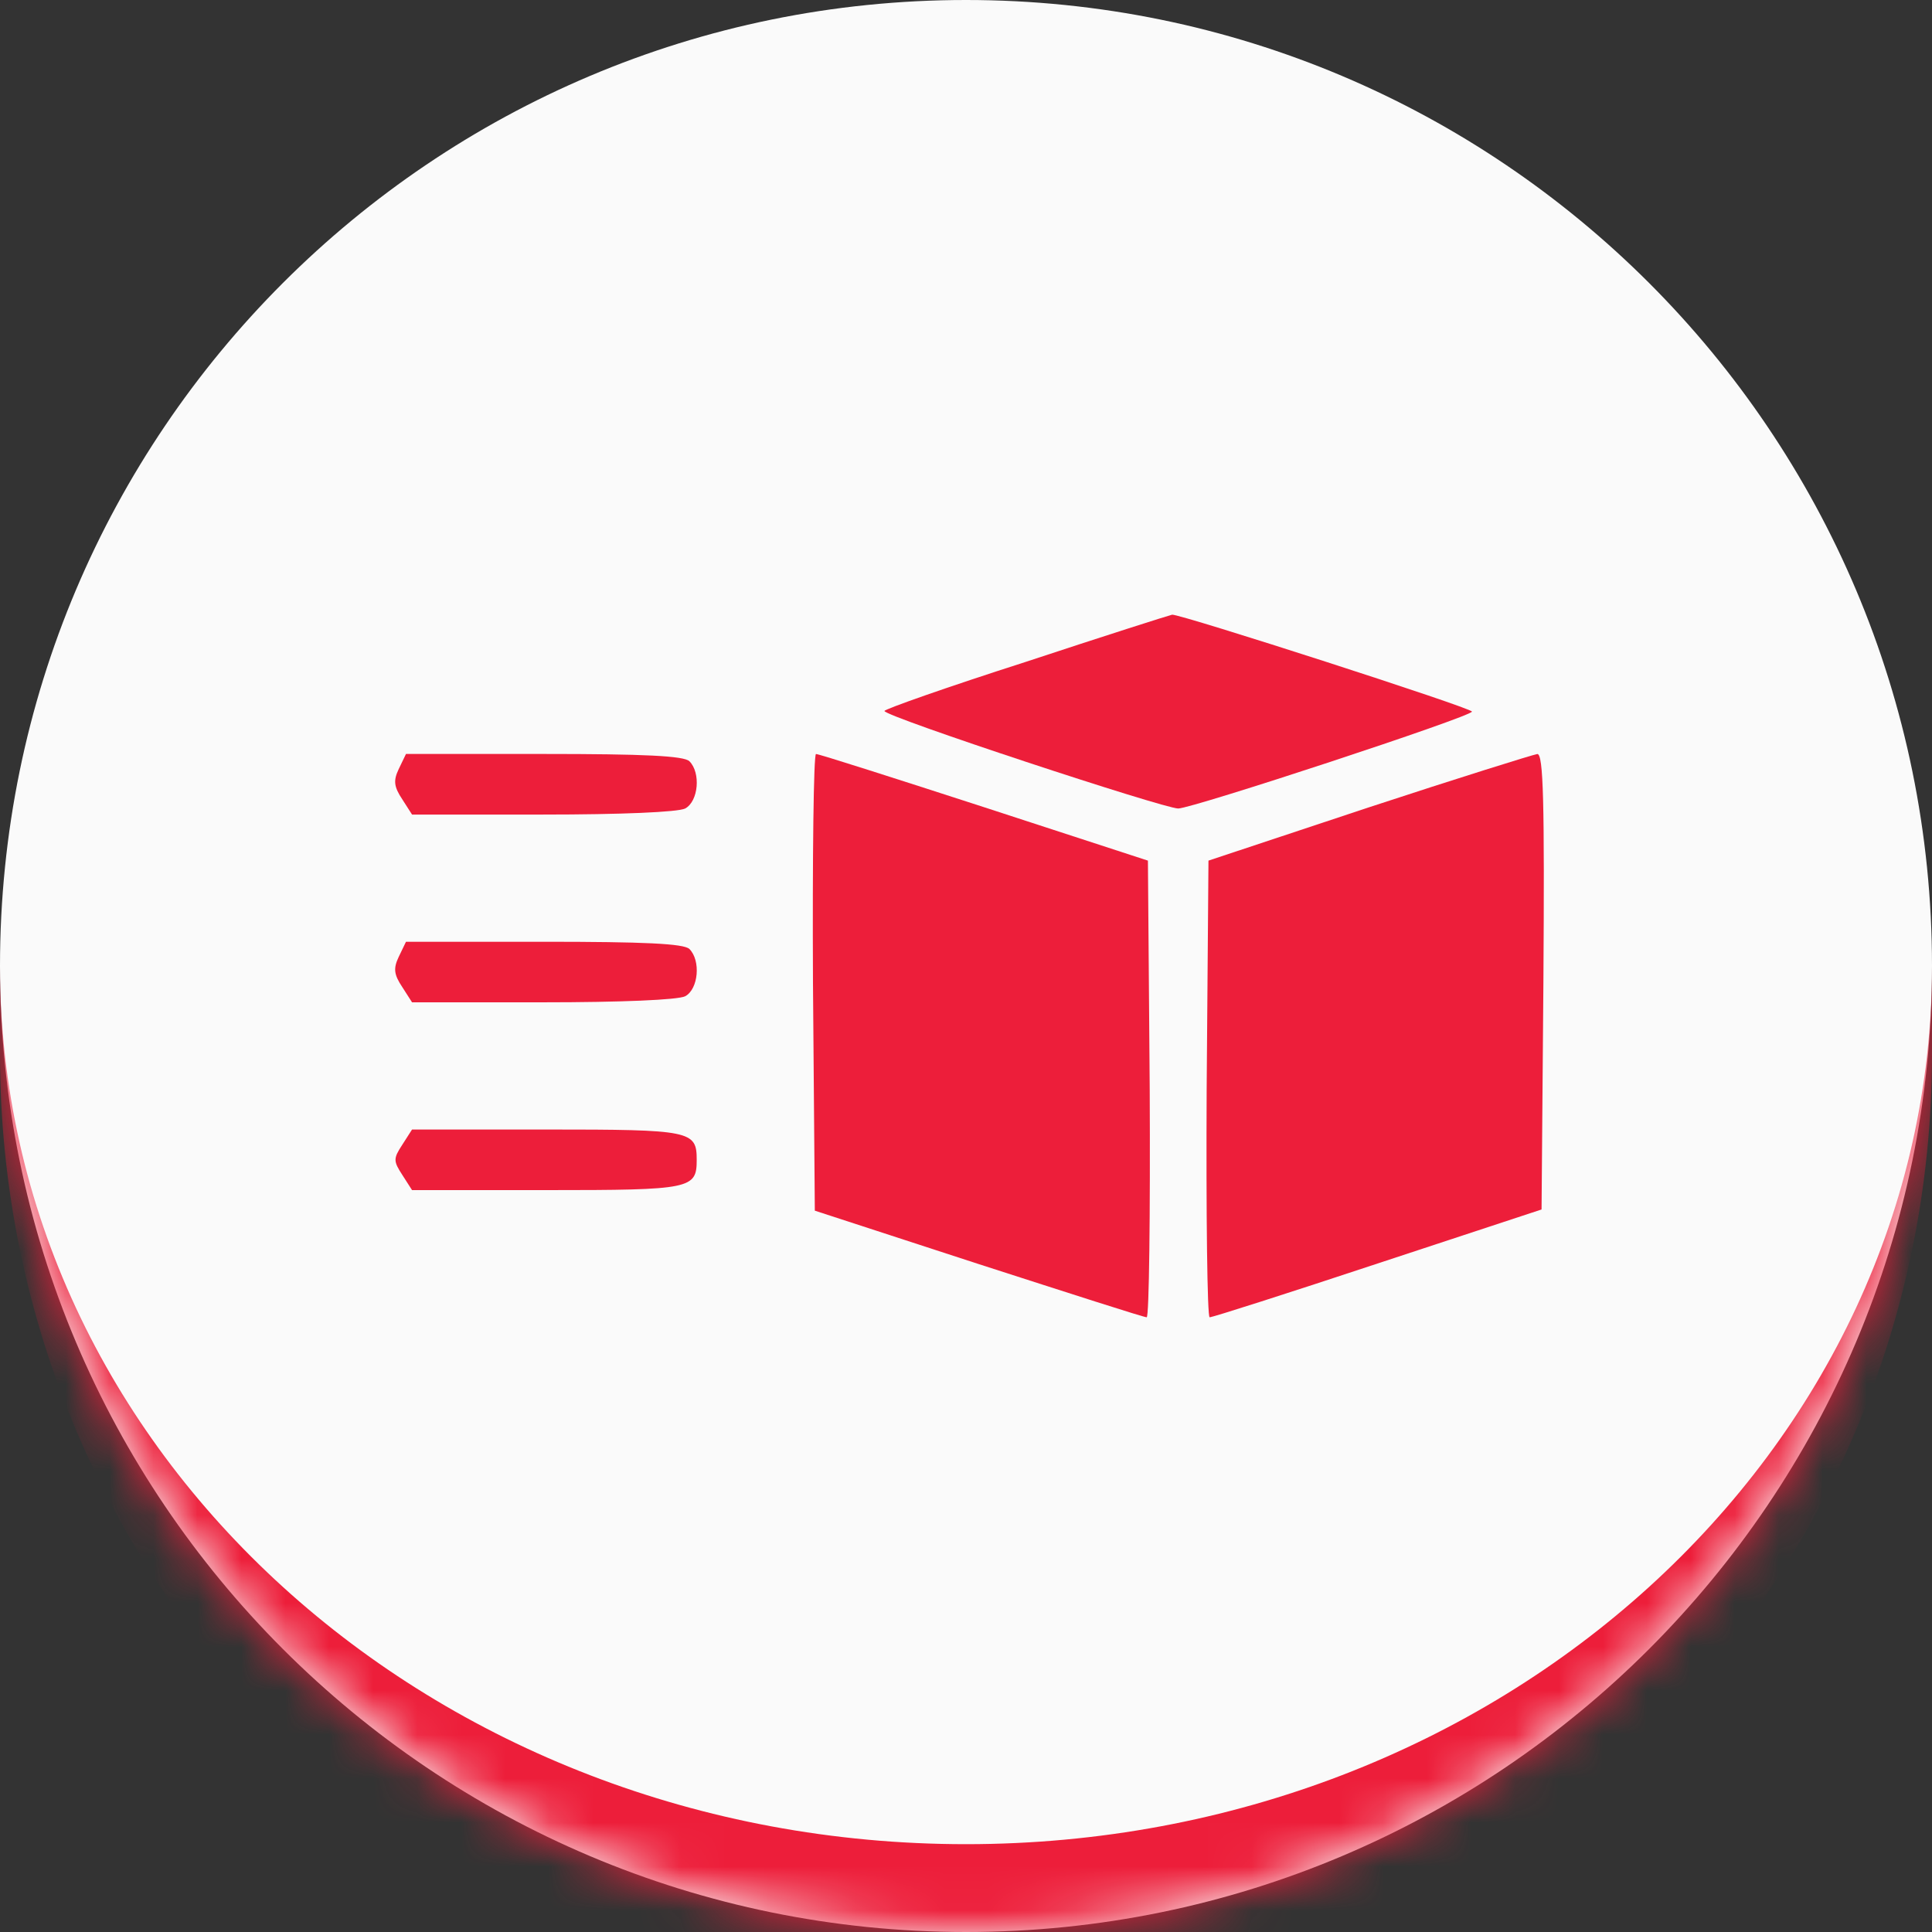
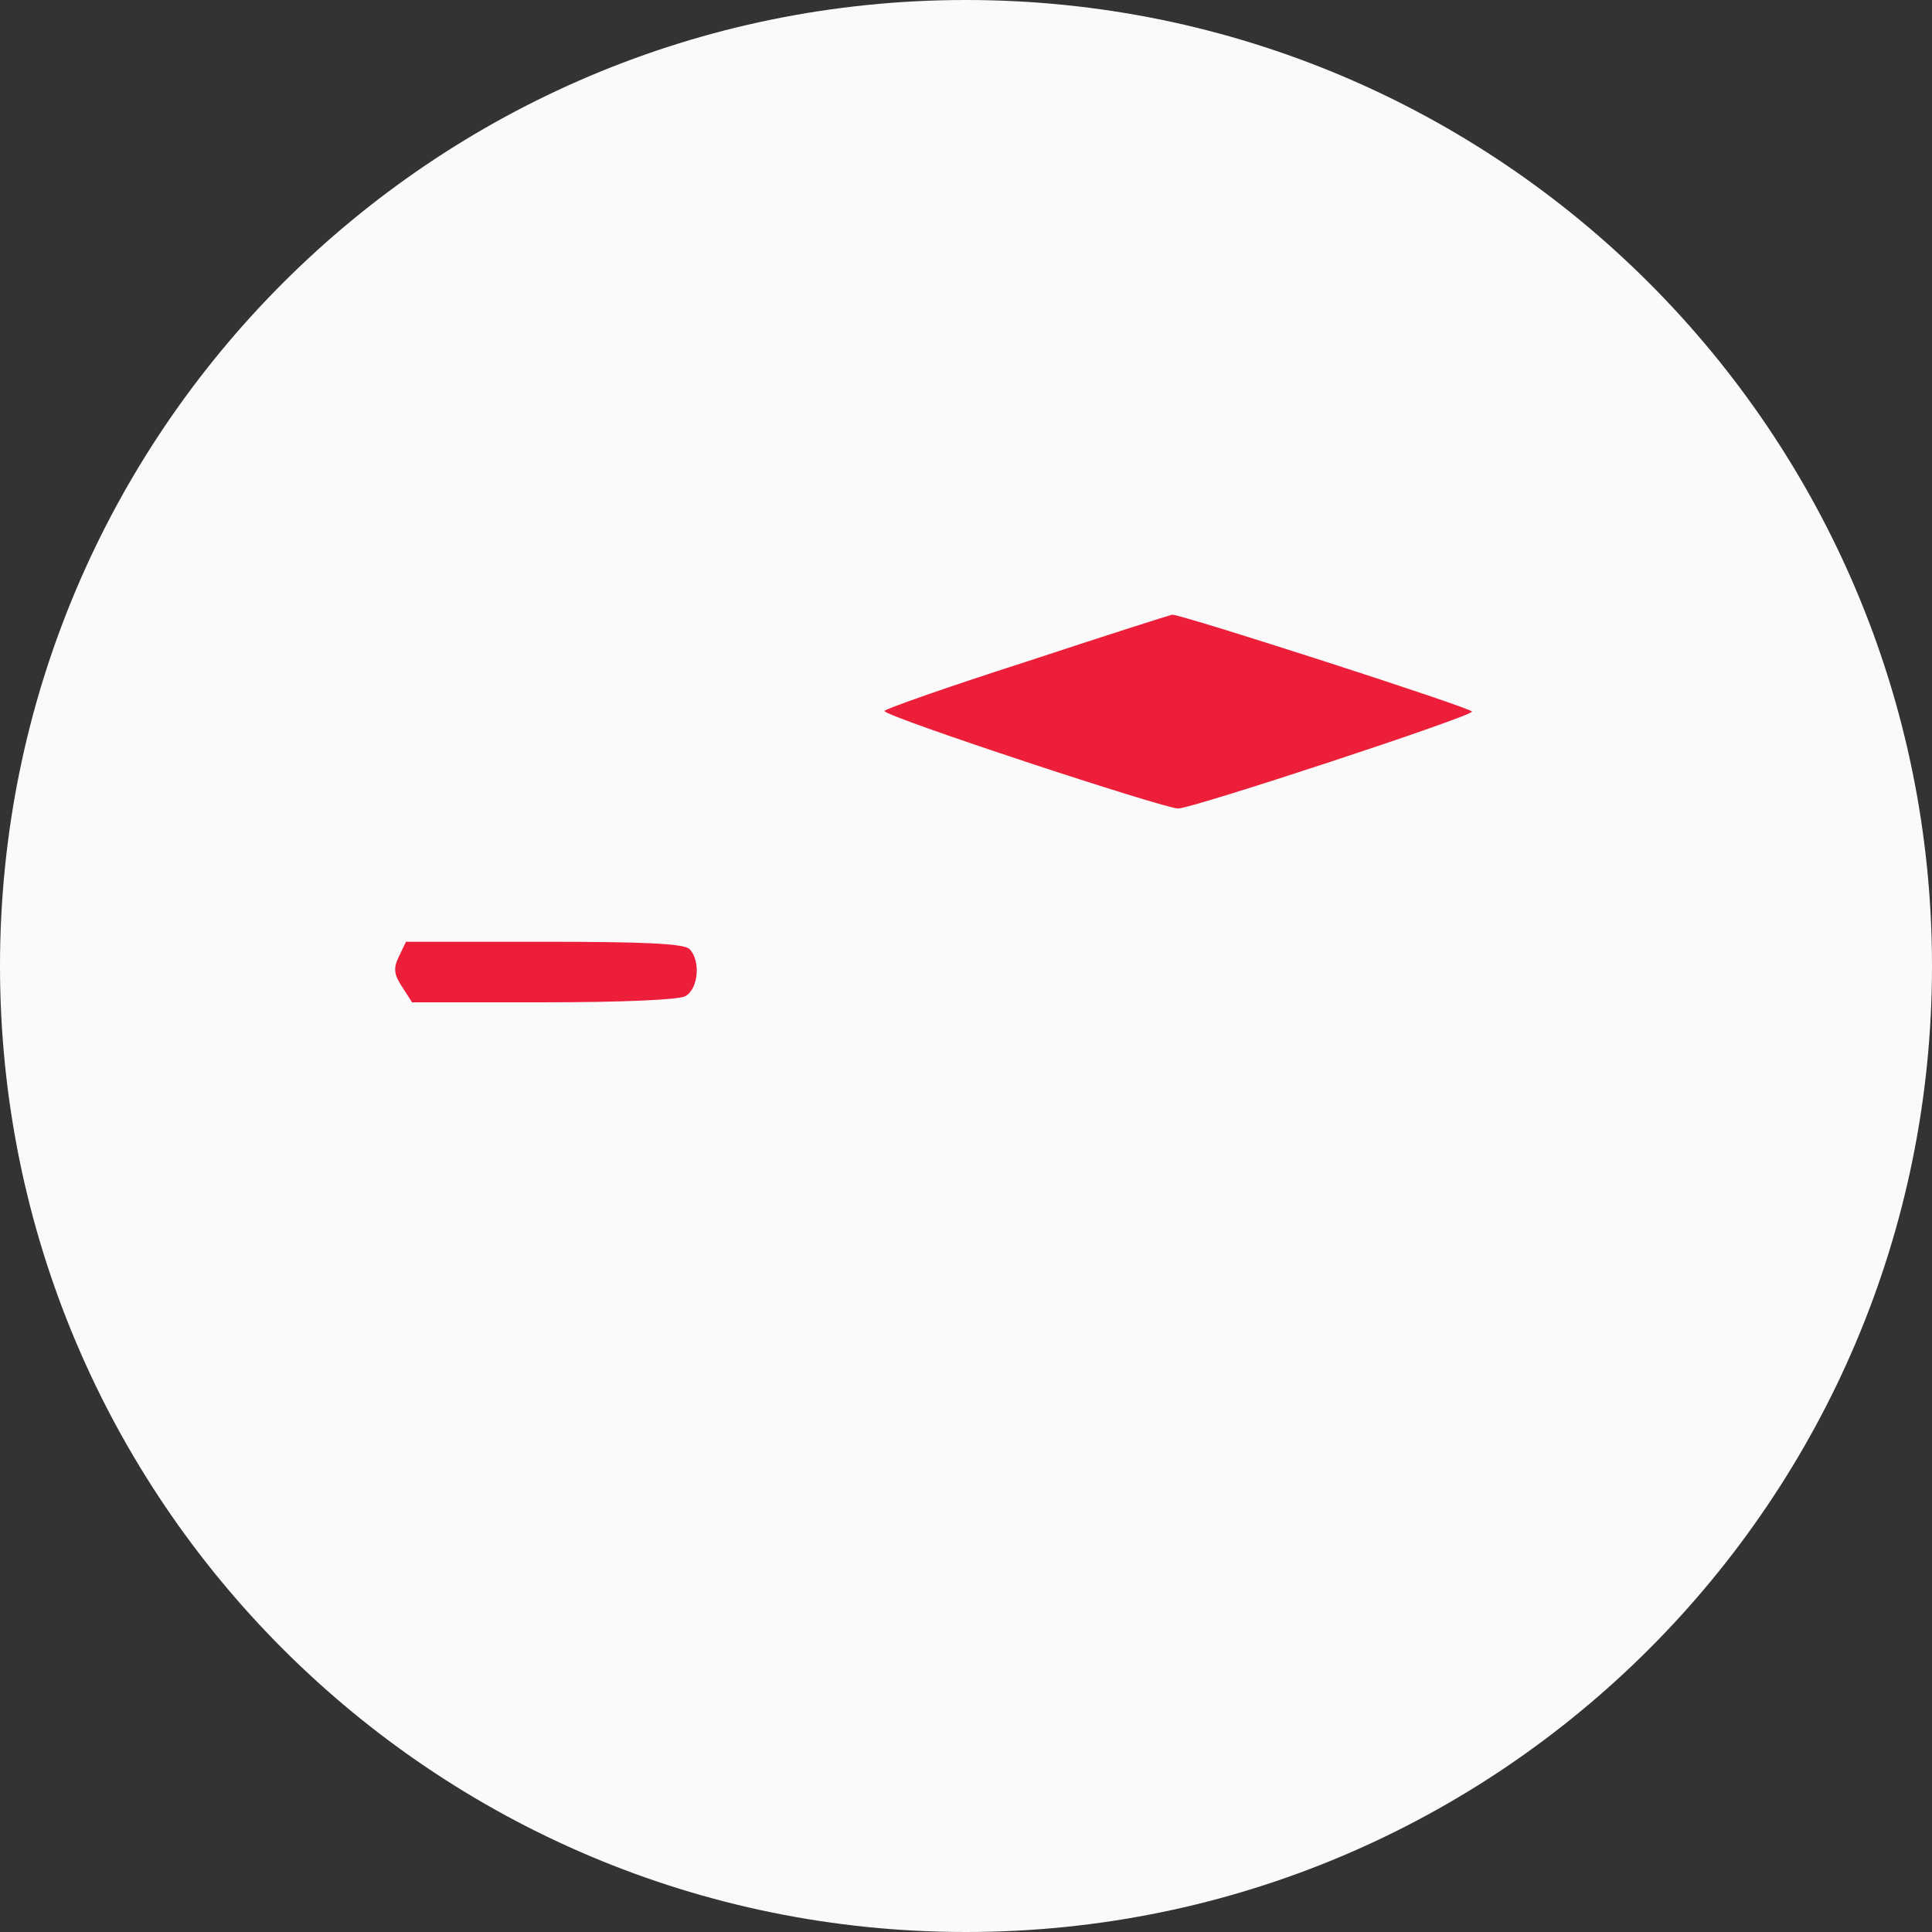
<svg xmlns="http://www.w3.org/2000/svg" width="44" height="44" viewBox="0 0 44 44" fill="none">
  <rect x="0" y="0" width="44" height="44" fill="#333333" stroke="none" />
  <mask id="path-1-inside-1_1_3913" fill="white">
    <path d="M0 22C0 9.85 9.85 0 22 0C34.15 0 44 9.85 44 22C44 34.15 34.15 44 22 44C9.85 44 0 34.15 0 22Z" />
  </mask>
  <path d="M0 22C0 9.85 9.85 0 22 0C34.15 0 44 9.85 44 22C44 34.15 34.15 44 22 44C9.85 44 0 34.15 0 22Z" fill="#FAFAFA" />
-   <path d="M0 0H44H0ZM44 24C44 36.15 34.15 46 22 46C9.85 46 0 36.15 0 24V22C0 33.046 9.85 42 22 42C34.15 42 44 33.046 44 22V24ZM0 44V0V44ZM44 0V44V0Z" fill="#ED1E3A" mask="url(#path-1-inside-1_1_3913)" />
  <path d="M23.357 15.075C21.591 15.641 20.143 16.151 20.143 16.192C20.143 16.317 26.502 18.413 26.833 18.413C27.15 18.413 33.523 16.317 33.523 16.206C33.523 16.123 26.888 13.985 26.695 13.999C26.626 14.013 25.109 14.496 23.357 15.075Z" fill="#ED1E3A" />
-   <path d="M9.08 17.516C8.956 17.778 8.97 17.916 9.163 18.206L9.384 18.551H12.363C14.143 18.551 15.439 18.496 15.605 18.413C15.908 18.247 15.963 17.599 15.701 17.337C15.577 17.213 14.653 17.171 12.391 17.171H9.246L9.08 17.516Z" fill="#ED1E3A" />
-   <path d="M18.515 22.372L18.557 27.572L22.281 28.786C24.336 29.448 26.046 30 26.115 30C26.171 30 26.198 27.655 26.184 24.8L26.143 19.6L22.419 18.386C20.377 17.724 18.653 17.172 18.584 17.172C18.529 17.172 18.501 19.517 18.515 22.372Z" fill="#ED1E3A" />
-   <path d="M31.177 18.386L27.522 19.6L27.481 24.8C27.467 27.655 27.494 30 27.549 30C27.619 30 29.343 29.448 31.384 28.772L35.108 27.545L35.15 22.358C35.177 18.248 35.15 17.172 35.012 17.172C34.915 17.186 33.191 17.724 31.177 18.386Z" fill="#ED1E3A" />
  <path d="M9.08 21.793C8.956 22.055 8.97 22.193 9.163 22.482L9.384 22.827H12.363C14.143 22.827 15.439 22.772 15.605 22.689C15.908 22.524 15.963 21.875 15.701 21.613C15.577 21.489 14.653 21.448 12.391 21.448H9.246L9.08 21.793Z" fill="#ED1E3A" />
-   <path d="M9.163 26.069C8.956 26.386 8.956 26.441 9.163 26.759L9.384 27.104H12.46C15.742 27.104 15.867 27.076 15.867 26.414C15.867 25.752 15.742 25.724 12.46 25.724H9.384L9.163 26.069Z" fill="#ED1E3A" />
</svg>